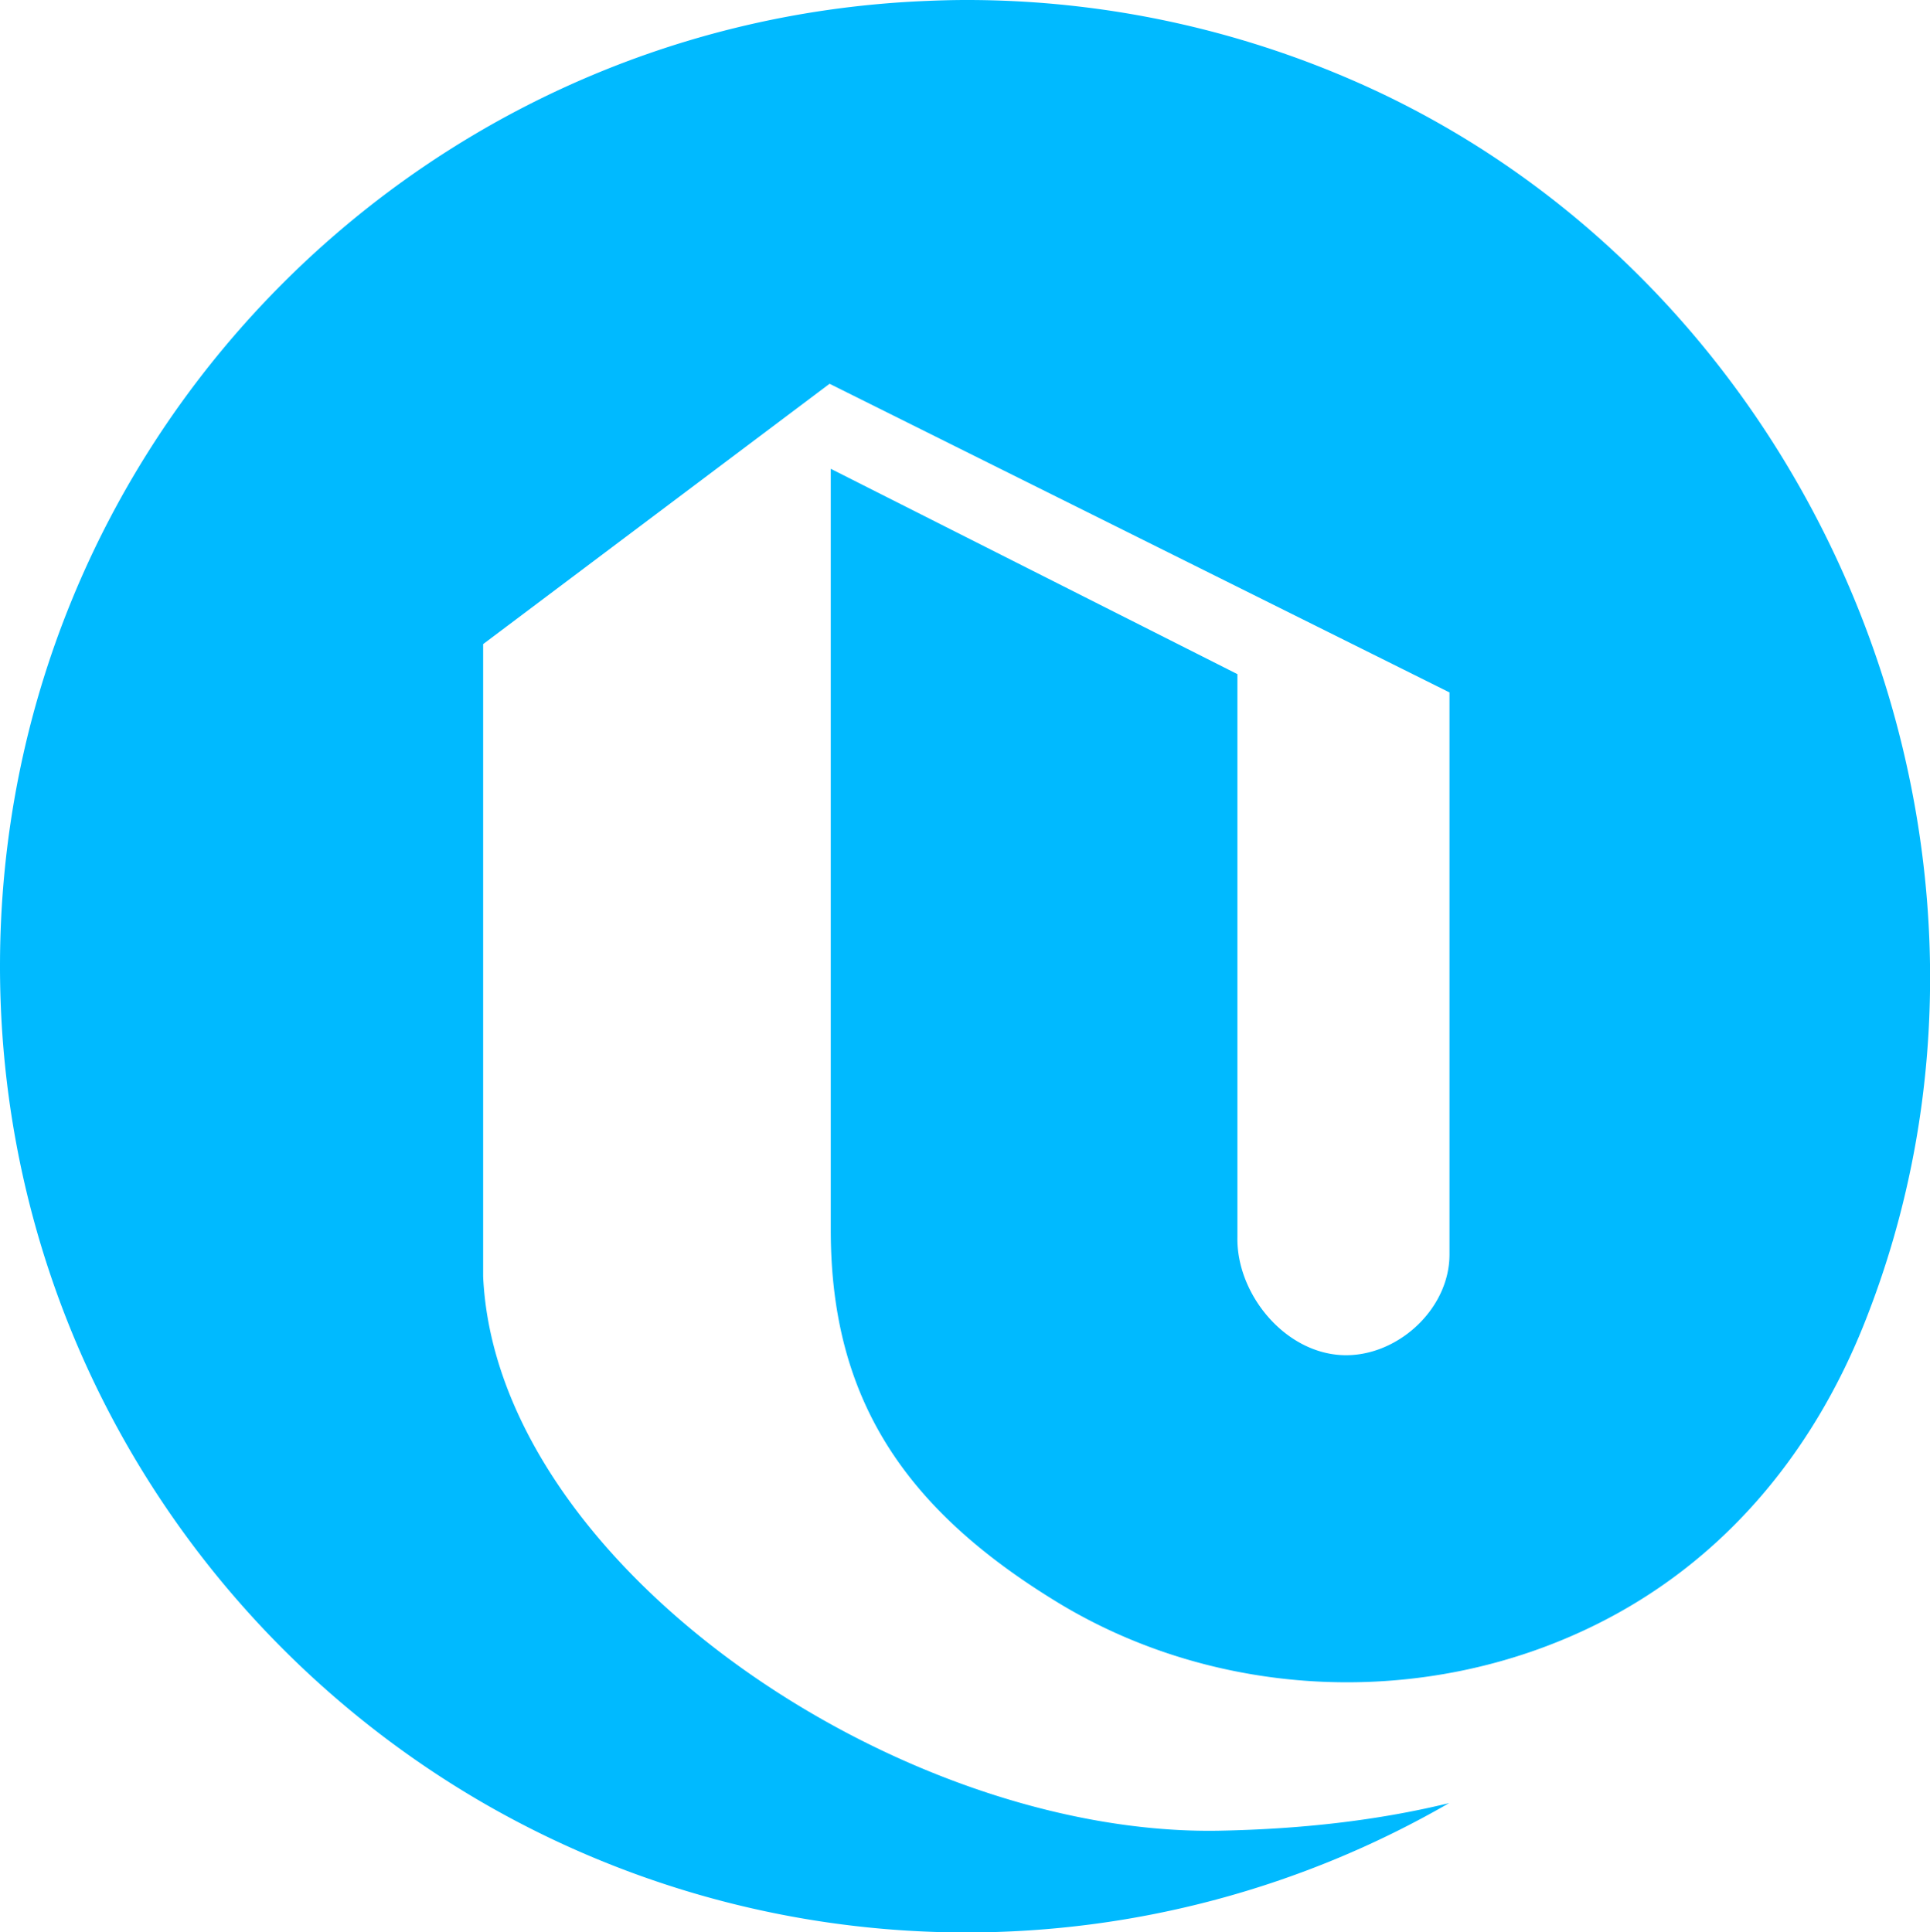
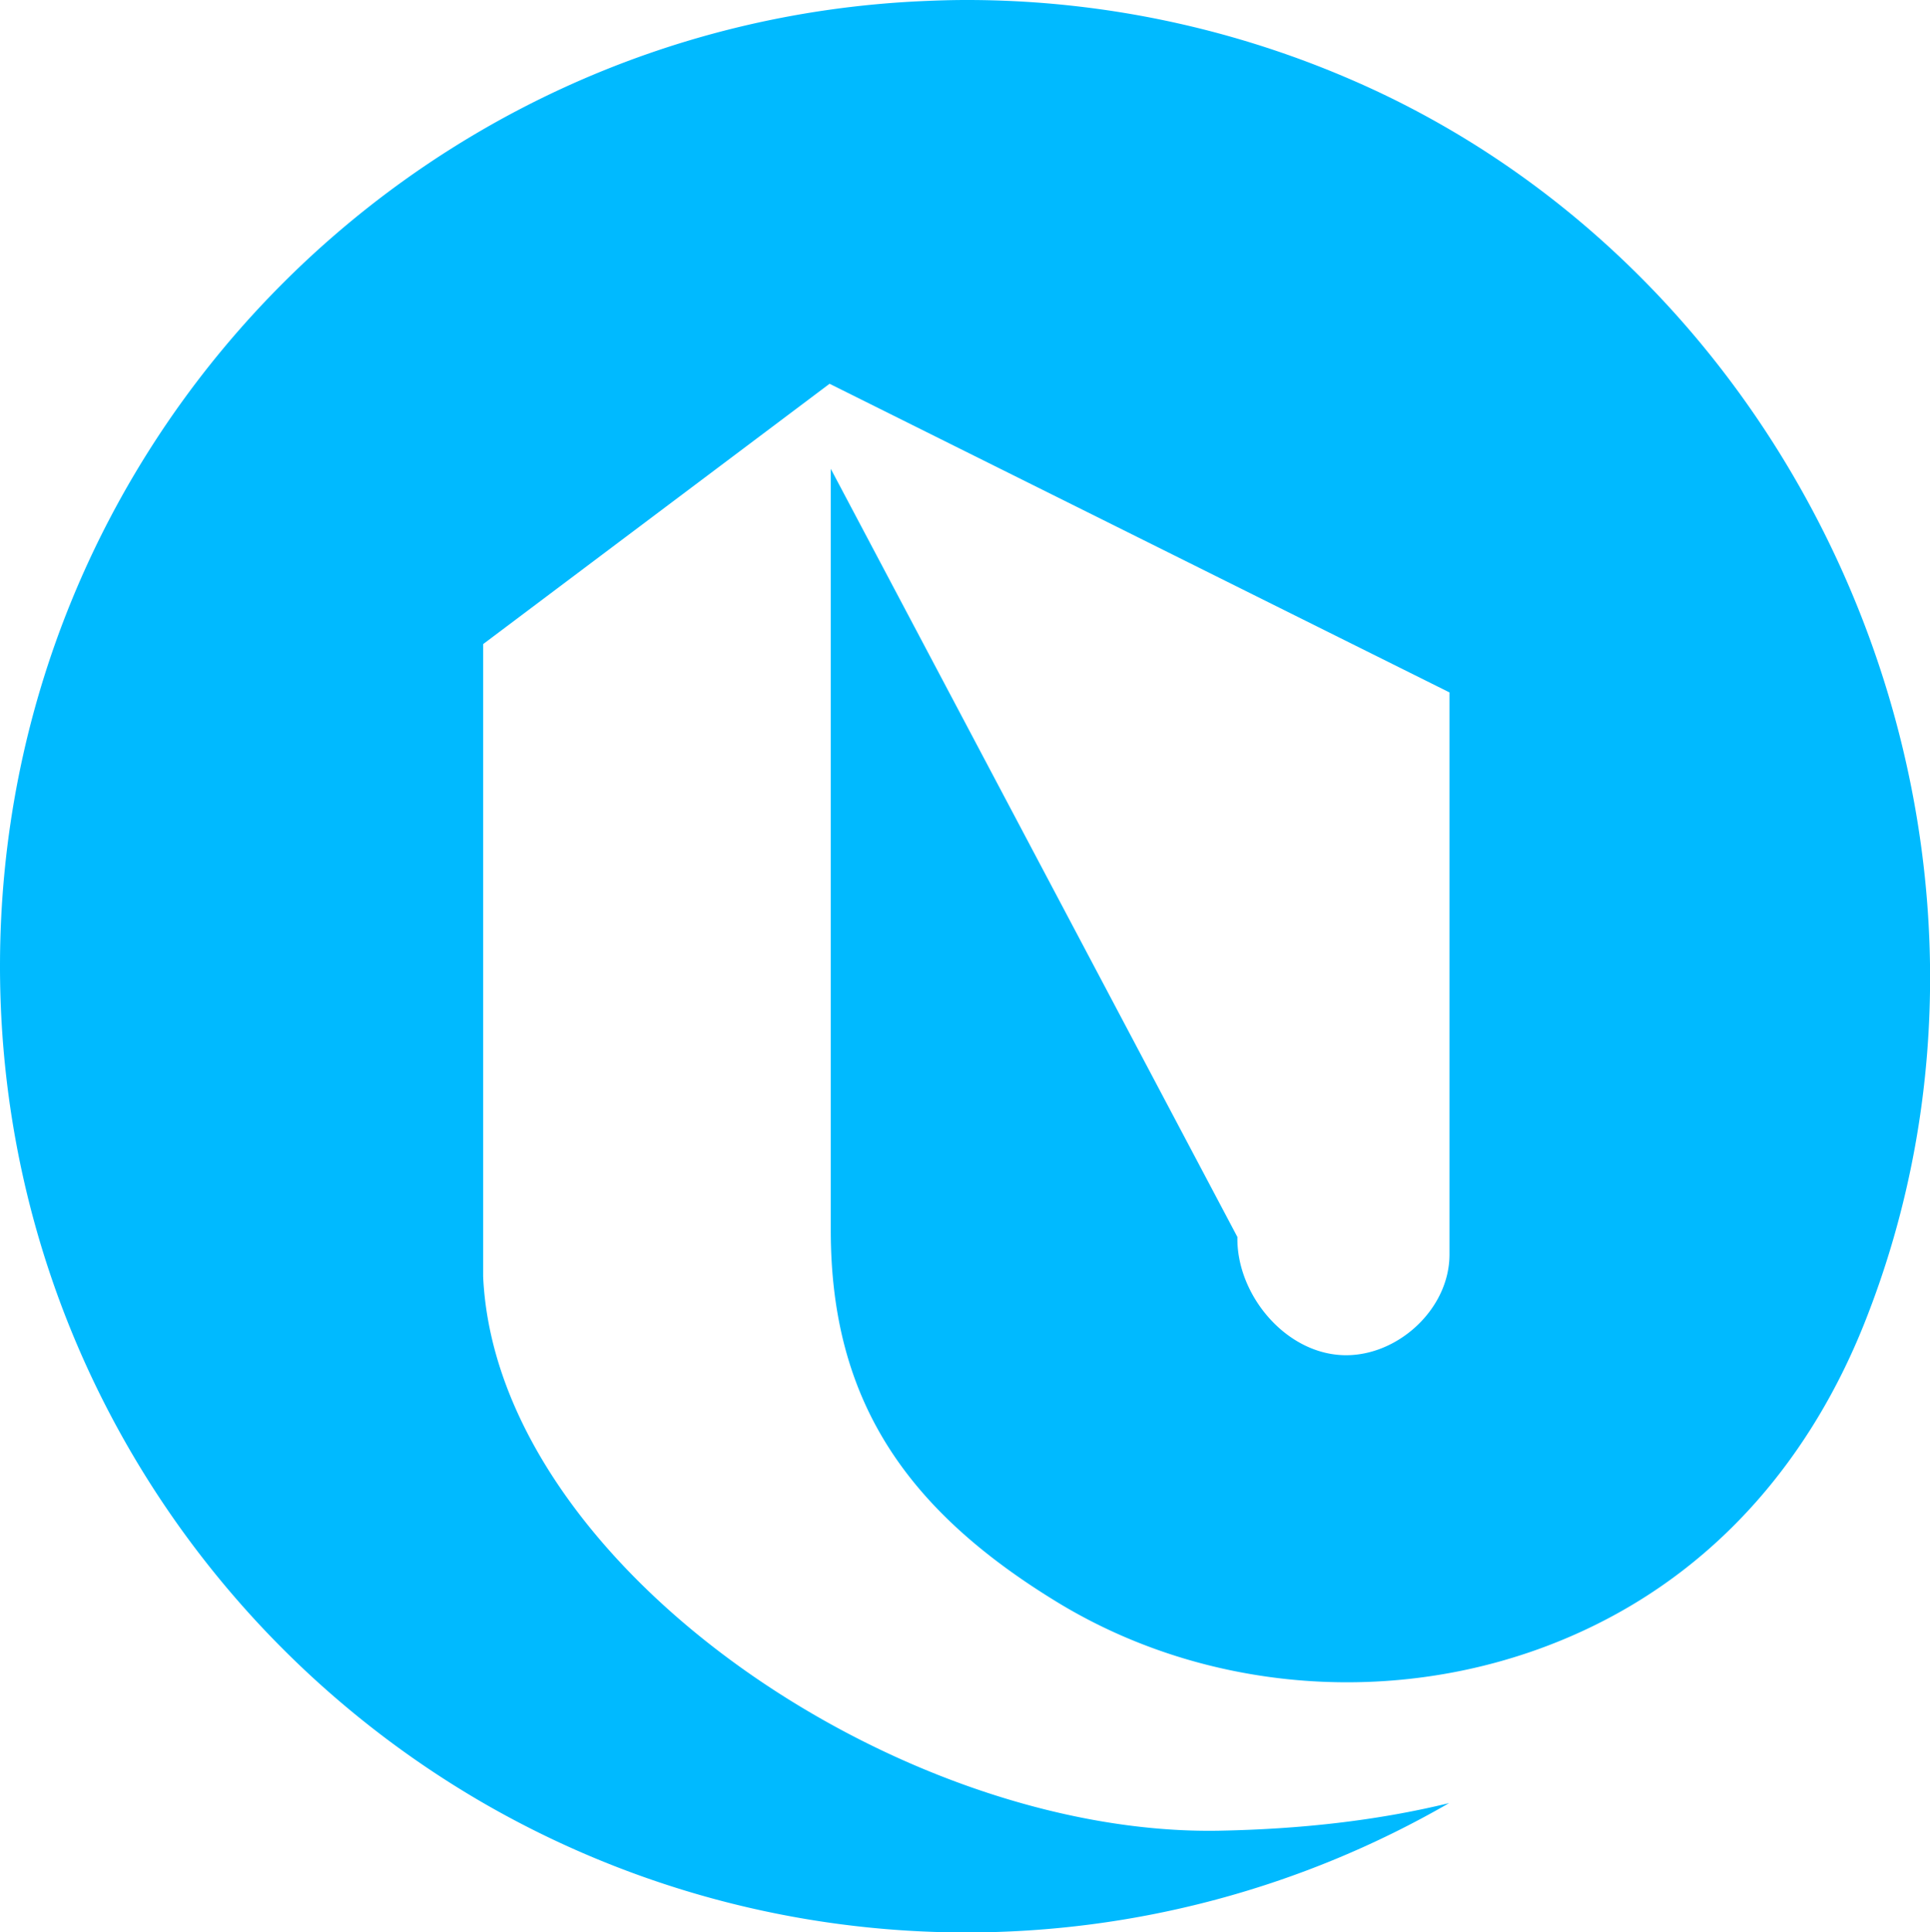
<svg xmlns="http://www.w3.org/2000/svg" id="图层_1" data-name="图层 1" viewBox="0 0 710.32 711.29">
  <defs>
    <style>.cls-1{fill:#00baff;}</style>
  </defs>
  <title>tub</title>
-   <path class="cls-1" d="M355.65,0c-5.43,0-10.81.17-16.18.41C150.56,8.87,0,164.65,0,355.65c0,131.61,71.55,246.44,177.82,308a355.36,355.36,0,0,0,355.5.08c-27,6.58-55.26,9.58-84.32,10.15-118.13,2.32-266.32-97.81-271.18-204V237.1l127.49-95.83L533.47,254.88V461.77c0,20.4-19.64,38-39.59,37.05-21.25-1-38.87-22.66-38.46-43.47V248.15L305.76,172.57V353.44q0,49.83,0,99.65c.05,61.94,27.32,102.39,83.08,136.51,59.1,36.16,135.62,39.56,198.39,8.5C634,575,666.81,535.43,686,487.53c68.36-170.91-12.22-375-178.58-453.63A356.13,356.13,0,0,0,355.65,0Z" />
+   <path class="cls-1" d="M355.65,0c-5.43,0-10.81.17-16.18.41C150.56,8.87,0,164.65,0,355.65c0,131.61,71.55,246.44,177.82,308a355.36,355.36,0,0,0,355.5.08c-27,6.58-55.26,9.58-84.32,10.15-118.13,2.32-266.32-97.81-271.18-204V237.1l127.49-95.83L533.47,254.88V461.77c0,20.4-19.64,38-39.59,37.05-21.25-1-38.87-22.66-38.46-43.47L305.76,172.57V353.44q0,49.83,0,99.65c.05,61.94,27.32,102.39,83.08,136.51,59.1,36.16,135.62,39.56,198.39,8.5C634,575,666.81,535.43,686,487.53c68.36-170.91-12.22-375-178.58-453.63A356.13,356.13,0,0,0,355.65,0Z" />
</svg>